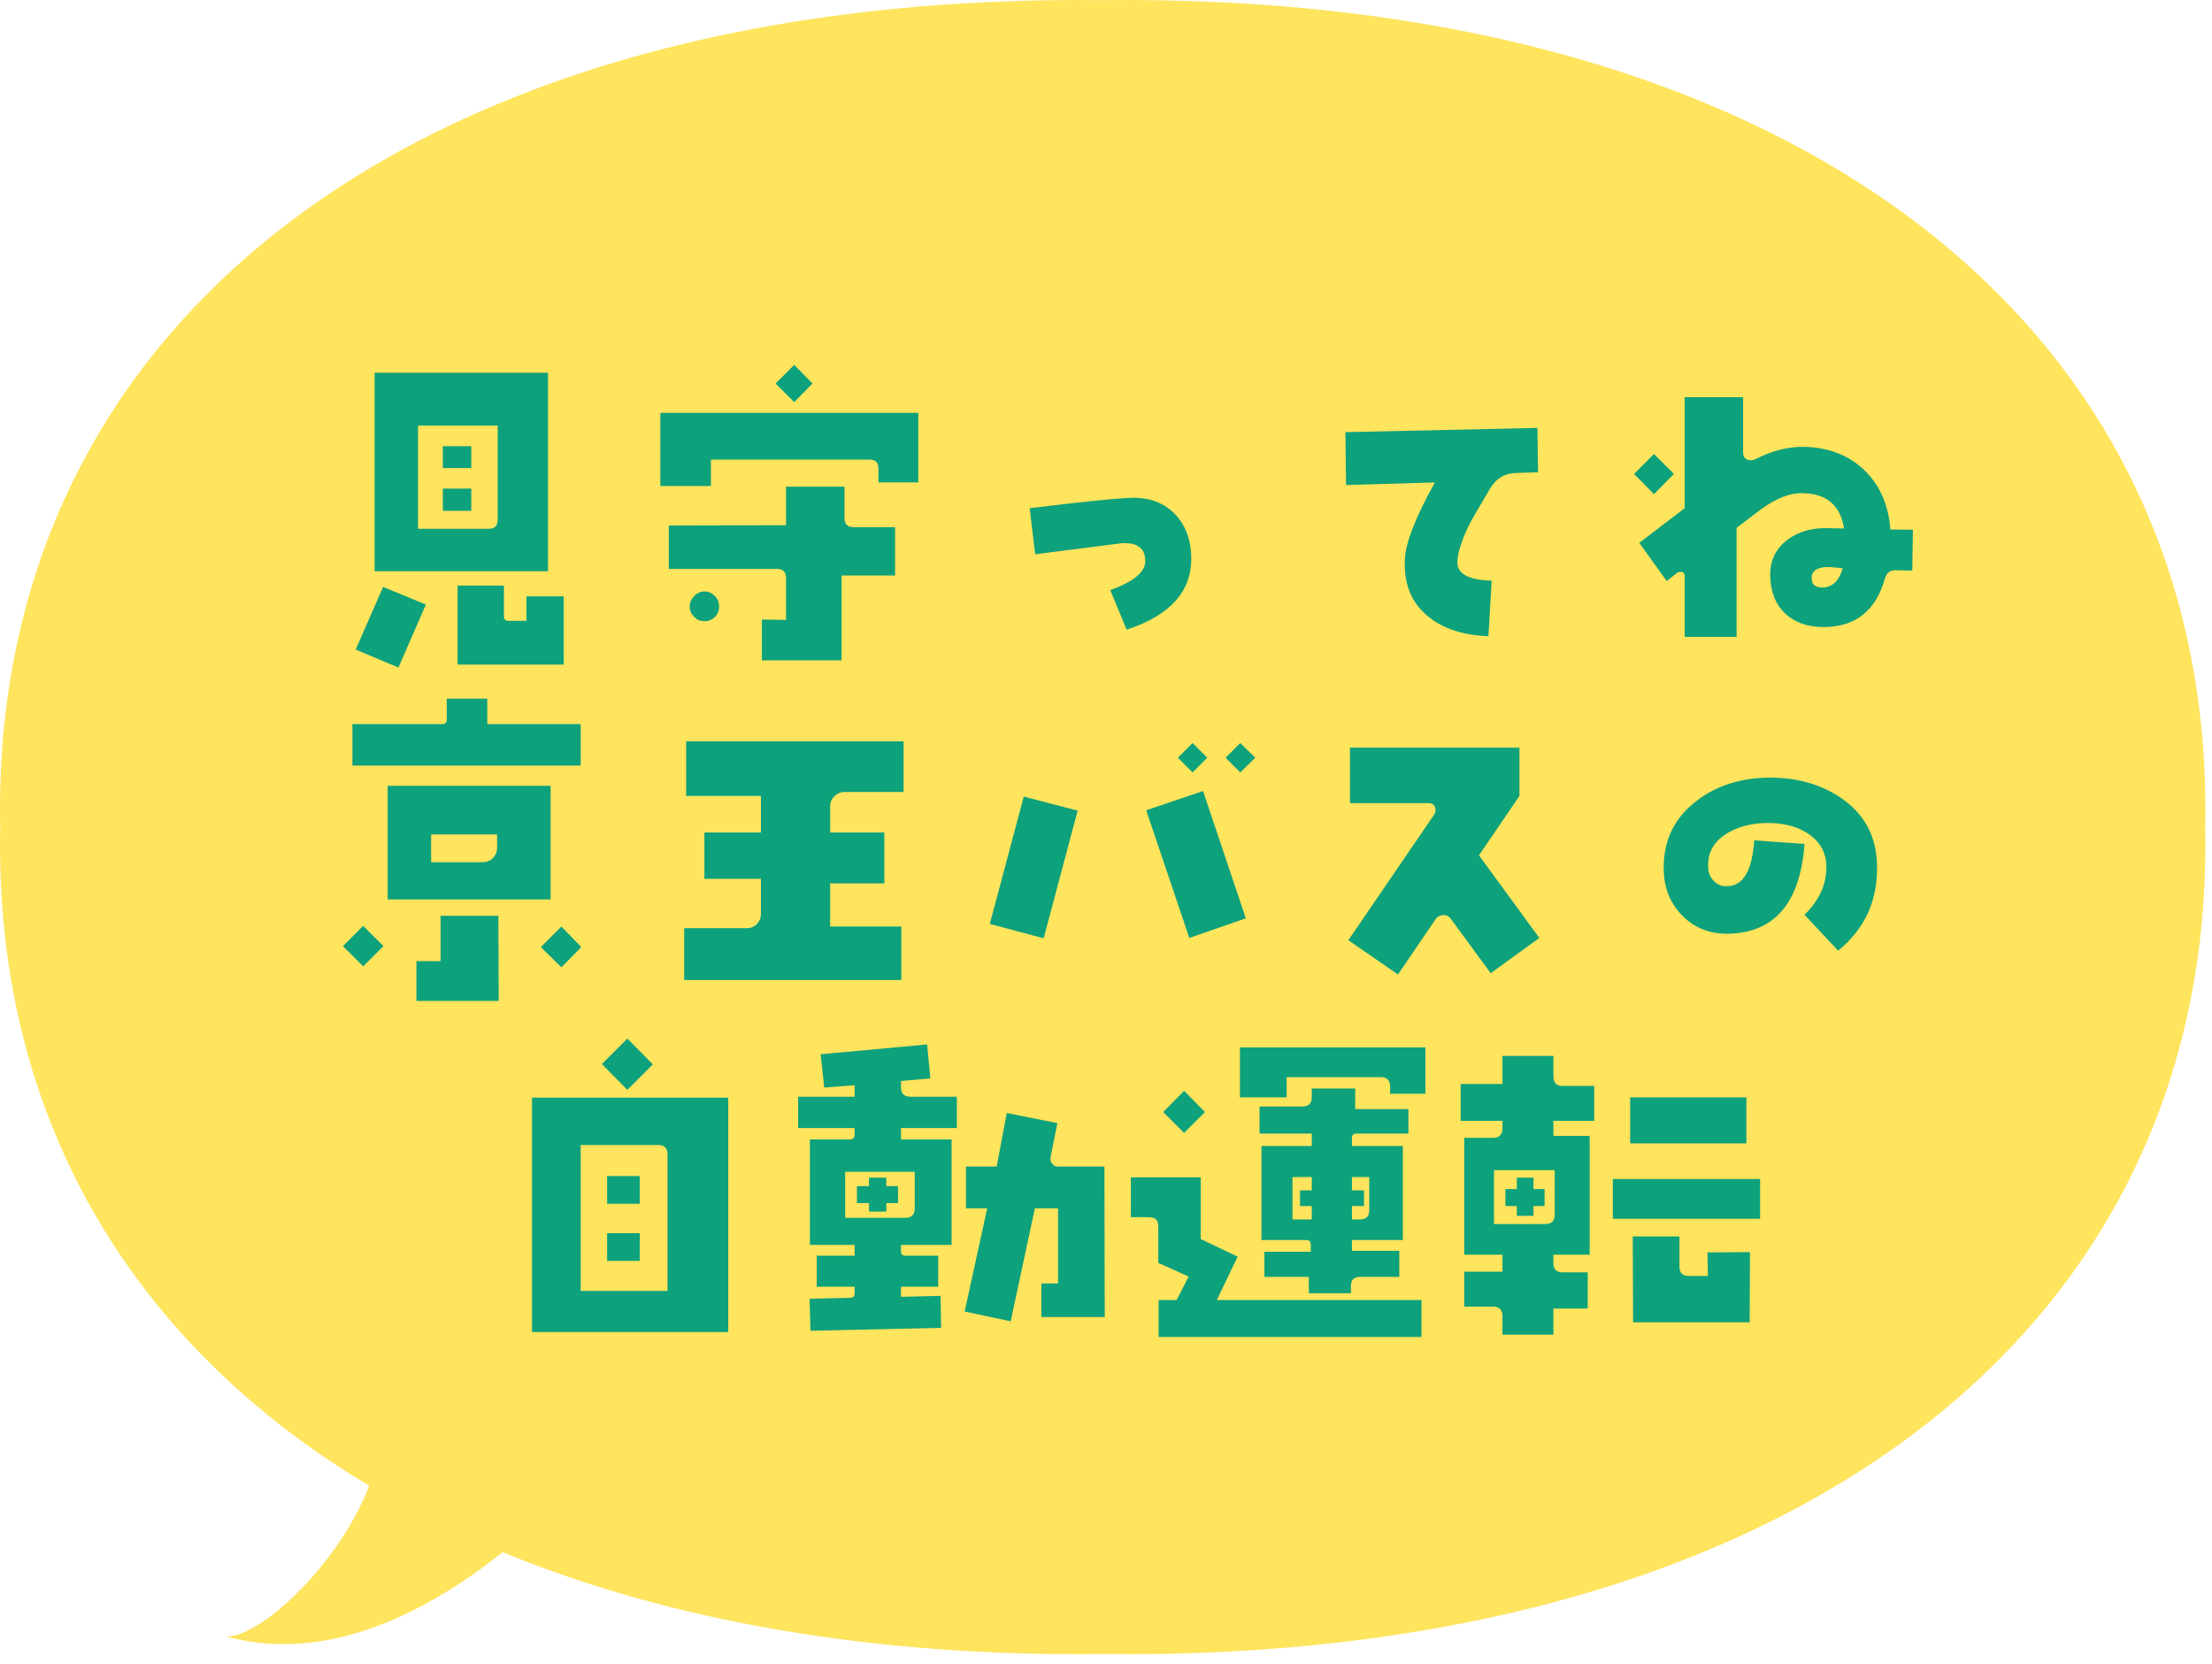
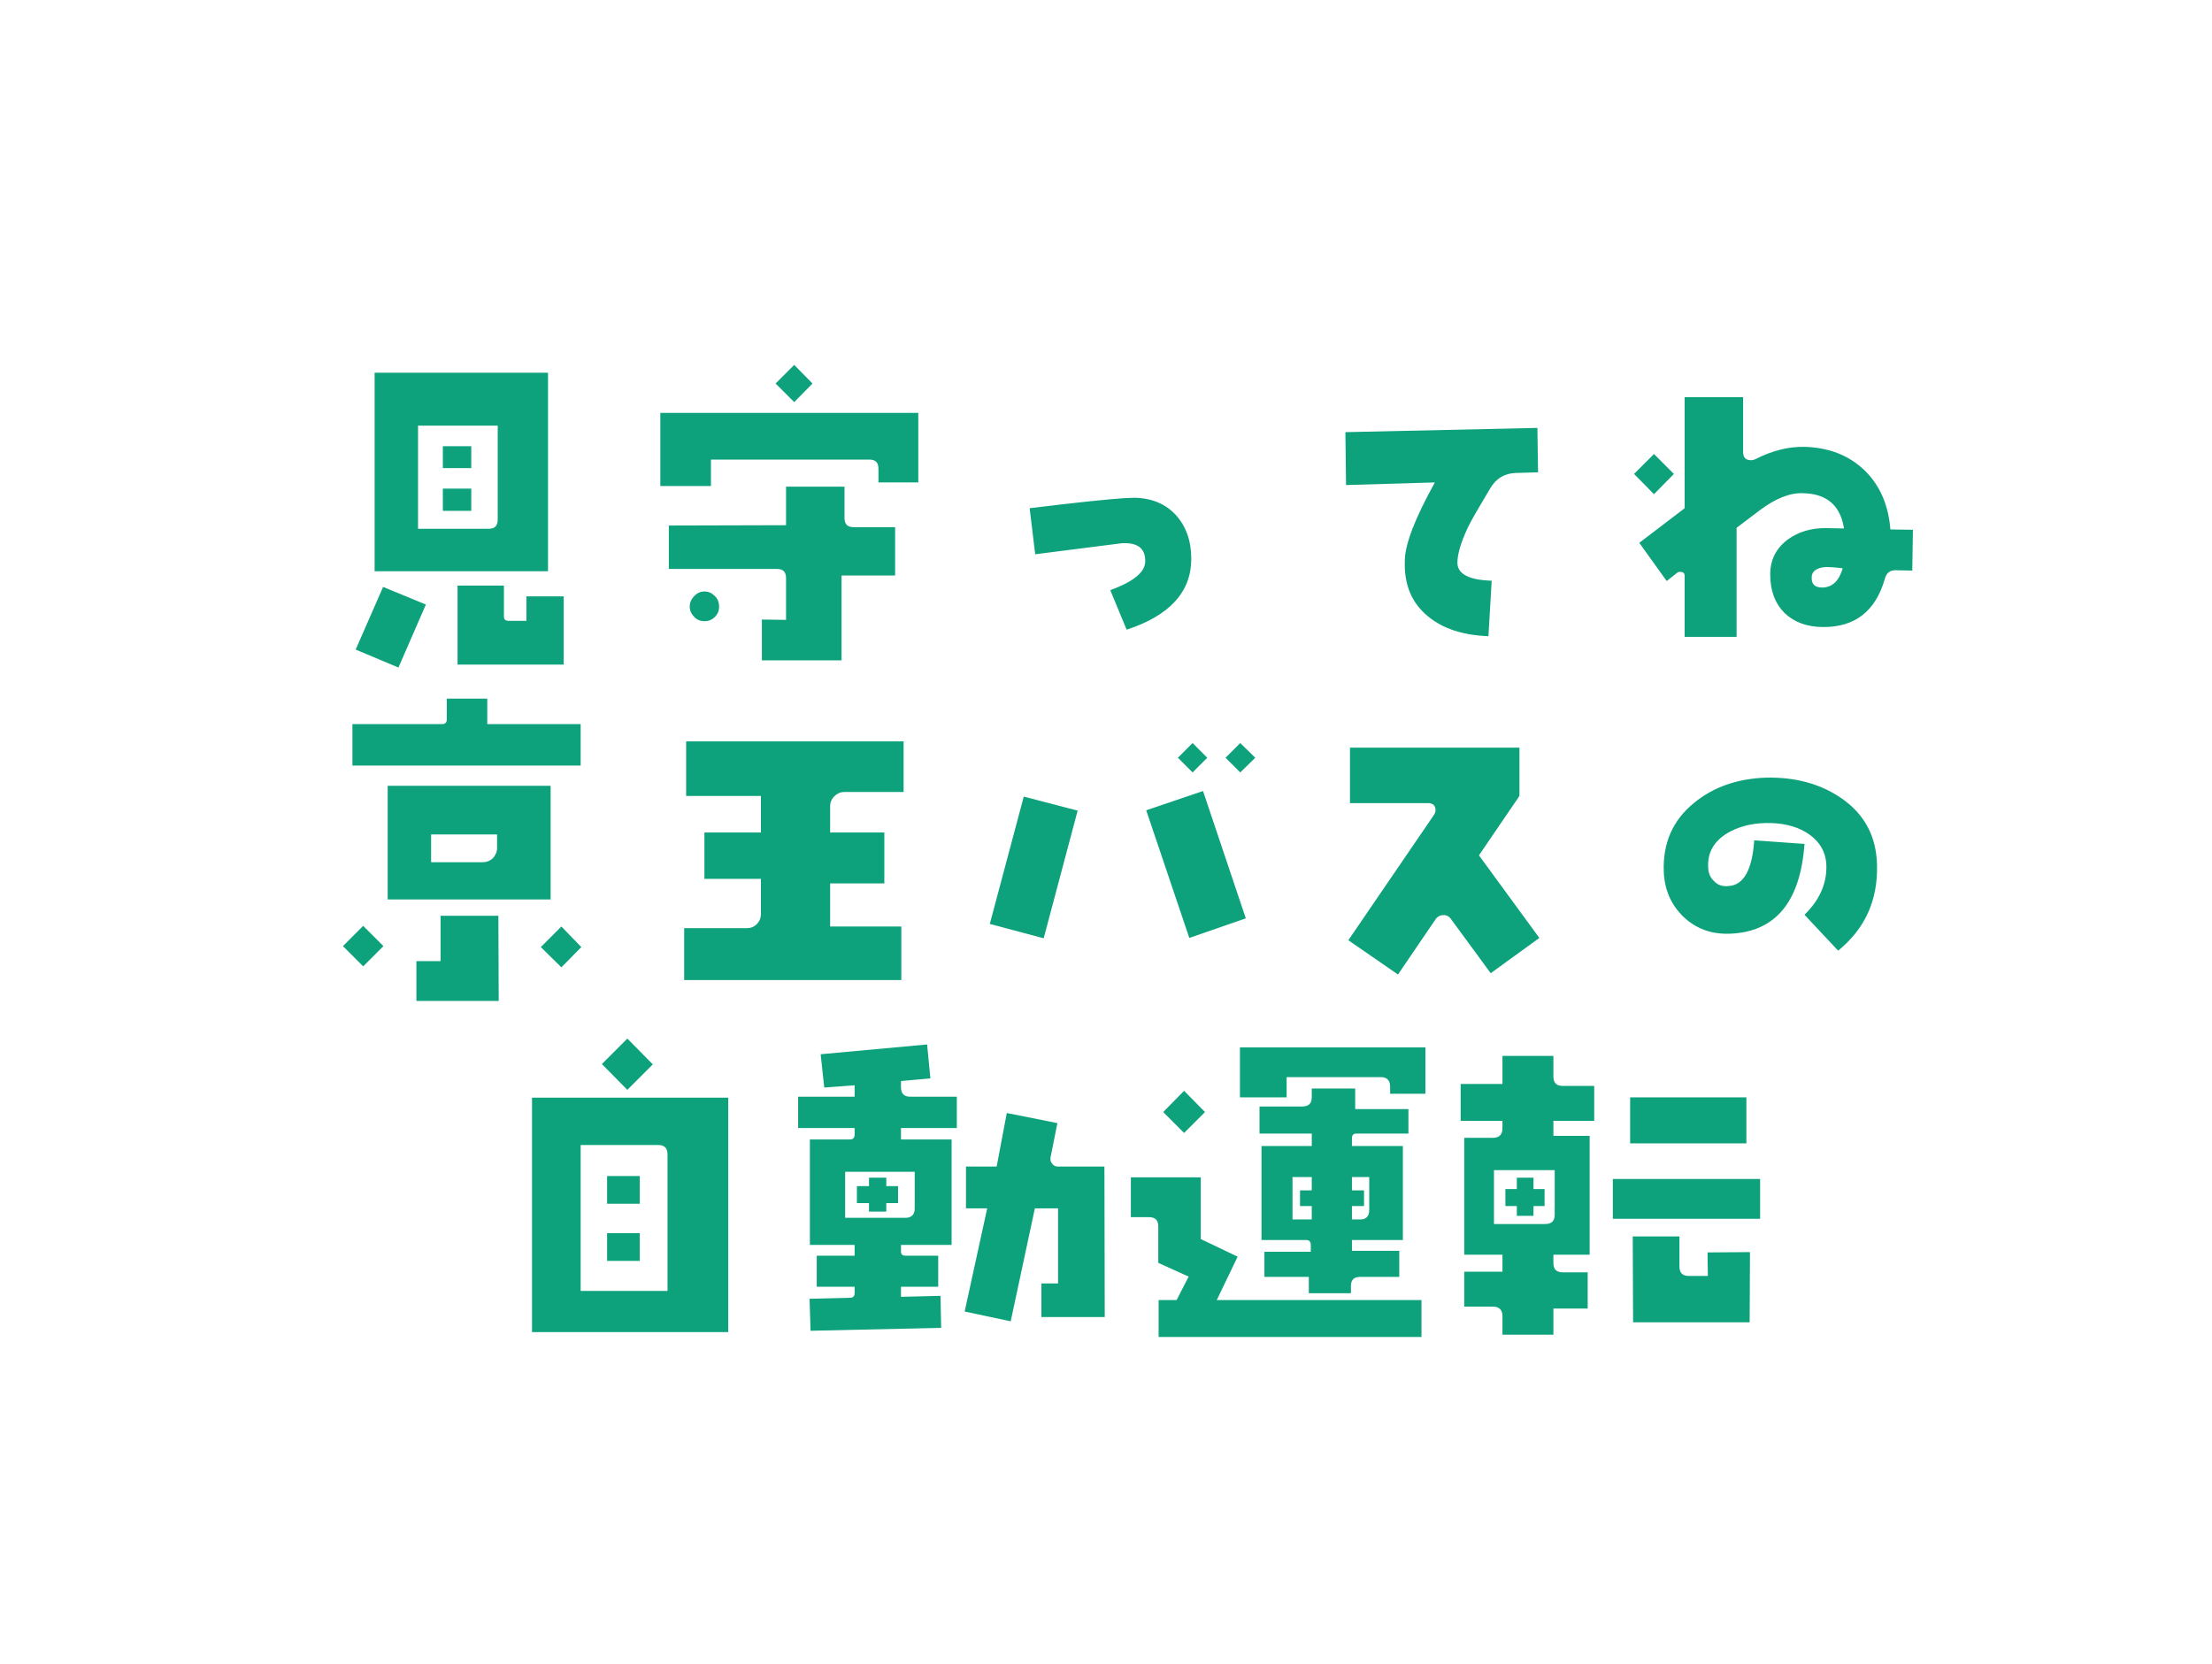
<svg xmlns="http://www.w3.org/2000/svg" width="210" height="158" viewBox="0 0 210 158" fill="none">
-   <path d="M104.677 0.013C40.187 -0.717 -0.953 30.163 0.017 78.543C-0.533 105.773 12.267 127.463 35.057 141.083C32.197 148.483 24.857 155.393 21.507 155.393C31.447 158.133 41.197 152.603 47.717 147.383C63.517 153.893 82.747 157.313 104.687 157.063C169.177 157.793 210.327 126.923 209.357 78.533C210.317 30.163 169.167 -0.717 104.677 0.013Z" fill="#FFE45D" />
  <path d="M52.026 54.241H35.565V35.393H52.026V54.241ZM47.252 49.343V40.415H39.688V50.211H46.384C46.973 50.211 47.252 49.932 47.252 49.343ZM44.741 42.368V44.445H42.044V42.368H44.741ZM44.741 46.398V48.506H42.044V46.398H44.741ZM53.514 63.107H43.439V55.605H47.841V58.55C47.841 58.829 47.996 58.953 48.306 58.953H49.98V56.628H53.514V63.107ZM40.432 57.403L37.828 63.386L33.767 61.681L36.371 55.729L40.432 57.403ZM77.136 36.416L75.4 38.183L73.633 36.416L75.4 34.649L77.136 36.416ZM87.18 45.809H83.398V44.507C83.398 43.918 83.119 43.639 82.53 43.639H67.495V46.15H62.69V39.206H87.18V45.809ZM84.979 54.644H79.895V62.704H72.331V58.829L74.625 58.86V54.892C74.625 54.303 74.346 54.024 73.757 54.024H63.496V49.901L74.625 49.87V46.212H80.174V49.188C80.174 49.777 80.453 50.056 81.042 50.056H84.979V54.644ZM68.27 57.589C68.27 57.992 68.146 58.302 67.867 58.581C67.588 58.86 67.278 58.984 66.875 58.984C66.503 58.984 66.162 58.86 65.914 58.581C65.635 58.302 65.48 57.992 65.48 57.589C65.48 57.217 65.635 56.876 65.914 56.597C66.162 56.318 66.503 56.163 66.875 56.163C67.278 56.163 67.588 56.318 67.867 56.597C68.146 56.876 68.27 57.217 68.27 57.589ZM113.096 53.063C113.096 56.194 111.05 58.457 106.958 59.79L105.408 56.039C107.609 55.233 108.694 54.334 108.725 53.342C108.756 52.164 108.105 51.575 106.803 51.575C106.648 51.575 106.462 51.575 106.307 51.606L98.278 52.629L97.751 48.258C102.277 47.7 105.315 47.39 106.803 47.297C107.144 47.297 107.423 47.266 107.609 47.266C109.283 47.266 110.616 47.824 111.608 48.878C112.6 49.963 113.096 51.358 113.096 53.063ZM146.018 44.848L143.91 44.91C142.825 44.941 142.019 45.437 141.461 46.398C140.407 48.165 139.694 49.374 139.353 50.087C138.702 51.482 138.361 52.598 138.361 53.435C138.361 54.489 139.446 55.078 141.616 55.14L141.306 60.41C138.888 60.317 136.997 59.697 135.602 58.55C134.021 57.279 133.277 55.512 133.37 53.187C133.401 51.637 134.362 49.157 136.222 45.809L127.79 46.057L127.728 41.035L145.956 40.632L146.018 44.848ZM181.606 50.304L181.544 54.179L180.025 54.148C179.436 54.117 179.095 54.396 178.94 54.954C178.072 58.023 176.119 59.542 173.112 59.542C171.562 59.542 170.322 59.077 169.423 58.209C168.524 57.31 168.059 56.101 168.059 54.551C168.059 53.156 168.617 52.04 169.764 51.203C170.756 50.49 171.996 50.118 173.422 50.149L175.065 50.18C174.724 48.01 173.453 46.894 171.221 46.832C169.95 46.77 168.555 47.328 167.036 48.475L164.866 50.118V60.472H159.937V54.706C159.937 54.427 159.813 54.303 159.534 54.303C159.41 54.303 159.317 54.303 159.255 54.365L158.232 55.171L155.628 51.544L159.937 48.258V37.718H165.486V42.926C165.486 43.453 165.734 43.701 166.261 43.701C166.385 43.701 166.509 43.67 166.633 43.608C168.276 42.771 169.826 42.399 171.314 42.43C173.639 42.492 175.53 43.236 177.018 44.662C178.475 46.088 179.281 47.948 179.467 50.273L181.606 50.304ZM174.941 53.962C174.197 53.869 173.67 53.838 173.36 53.838C172.43 53.9 171.965 54.272 171.996 54.892C171.996 55.512 172.337 55.791 173.019 55.791C173.98 55.76 174.6 55.14 174.941 53.962ZM158.914 45.003L157.023 46.925L155.132 45.003L157.023 43.112L158.914 45.003ZM55.126 72.694H33.457V68.757H41.982C42.261 68.757 42.416 68.602 42.416 68.323V66.339H46.26V68.757H55.126V72.694ZM52.274 85.404H36.805V74.616H52.274V85.404ZM47.19 80.537V79.235H40.928V81.87H45.857C46.198 81.87 46.508 81.746 46.787 81.498C47.035 81.219 47.19 80.909 47.19 80.537ZM55.188 89.93L53.297 91.852L51.344 89.93L53.297 87.977L55.188 89.93ZM47.345 95.045H39.533V91.263H41.827V86.954H47.314L47.345 95.045ZM36.402 89.837L34.48 91.759L32.558 89.837L34.48 87.915L36.402 89.837ZM85.785 75.205H80.143C79.771 75.205 79.461 75.36 79.213 75.608C78.934 75.887 78.81 76.197 78.81 76.538V79.049H83.956V83.885H78.81V87.977H85.568V93.061H64.953V88.132H70.905C71.277 88.132 71.587 88.008 71.835 87.76C72.114 87.481 72.238 87.171 72.238 86.799V83.451H66.875V79.049H72.238V75.577H65.139V70.4H85.785V75.205ZM119.172 71.95L117.746 73.345L116.351 71.95L117.746 70.555L119.172 71.95ZM114.615 71.95L113.22 73.345L111.825 71.95L113.22 70.555L114.615 71.95ZM118.273 87.202L112.91 89.062L108.818 76.941L114.212 75.112L118.273 87.202ZM102.308 76.972L99.084 89.093L93.969 87.729L97.193 75.639L102.308 76.972ZM146.142 89.062L141.523 92.41L137.772 87.295C137.617 87.047 137.369 86.892 137.059 86.892C136.718 86.892 136.439 87.047 136.284 87.295L132.719 92.534L128.007 89.279L136.16 77.344C136.222 77.22 136.284 77.096 136.284 76.941C136.284 76.476 136.036 76.259 135.571 76.259H128.162V70.989H144.251V75.577L140.407 81.219L146.142 89.062ZM178.196 82.118C178.289 85.497 177.049 88.194 174.507 90.271L171.314 86.861C172.74 85.466 173.422 83.916 173.391 82.242C173.36 80.847 172.709 79.793 171.438 79.018C170.384 78.398 169.113 78.119 167.625 78.15C166.199 78.181 164.959 78.522 163.936 79.142C162.696 79.917 162.107 80.971 162.169 82.304C162.169 82.862 162.355 83.327 162.727 83.668C163.068 84.04 163.533 84.195 164.091 84.133C165.517 84.071 166.354 82.614 166.54 79.793L171.314 80.134C170.911 85.683 168.524 88.504 164.215 88.659C162.479 88.721 161.022 88.194 159.813 87.047C158.635 85.9 158.015 84.474 157.953 82.738C157.86 80.072 158.79 77.902 160.805 76.259C162.634 74.74 164.928 73.934 167.656 73.841C170.446 73.779 172.833 74.43 174.817 75.794C177.018 77.313 178.134 79.421 178.196 82.118ZM61.977 101.067L59.559 103.485L57.141 101.036L59.559 98.618L61.977 101.067ZM69.138 126.487H50.507V104.229H69.138V126.487ZM63.372 122.581V109.623C63.372 109.034 63.093 108.724 62.504 108.724H55.126V122.581H63.372ZM60.737 114.304H57.637V111.669H60.737V114.304ZM60.737 119.729H57.637V117.094H60.737V119.729ZM104.881 125.061H98.867V121.868H100.448V114.738H98.247L95.953 125.464L91.582 124.534L93.721 114.738H91.706V110.77H94.62L95.581 105.686L100.386 106.647L99.735 109.902C99.704 110.119 99.735 110.336 99.89 110.491C100.014 110.677 100.2 110.77 100.417 110.77H104.85L104.881 125.061ZM90.838 107.112H85.537V108.197H90.342V118.21H85.537V118.799C85.537 119.109 85.661 119.233 85.971 119.233H89.071V122.178H85.537V123.139L89.288 123.046L89.35 126.084L76.95 126.363L76.857 123.325L80.701 123.232C80.98 123.232 81.135 123.077 81.135 122.798V122.178H77.539V119.233H81.135V118.21H76.888V108.197H80.701C80.98 108.197 81.135 108.042 81.135 107.732V107.112H75.772V104.136H81.135V103.051L78.252 103.268L77.911 100.106L88.017 99.176L88.327 102.4L85.537 102.648V103.237C85.537 103.826 85.816 104.136 86.405 104.136H90.838V107.112ZM86.839 114.769V111.266H80.236V115.637H85.971C86.529 115.637 86.839 115.327 86.839 114.769ZM85.258 114.242H84.142V115.048H82.499V114.242H81.352V112.63H82.499V111.824H84.142V112.63H85.258V114.242ZM135.323 103.857H131.975V103.175C131.975 102.586 131.665 102.276 131.107 102.276H122.148V104.198H117.715V99.455H135.323V103.857ZM133.711 107.639H128.751C128.472 107.639 128.348 107.794 128.348 108.104V108.817H133.184V117.745H128.348V118.768H132.843V121.248H129.123C128.534 121.248 128.255 121.527 128.255 122.116V122.798H124.256V121.248H120.04V118.861H124.442V118.21C124.442 117.9 124.287 117.745 124.008 117.745H119.761V108.817H124.535V107.639H119.575V105.066H123.636C124.225 105.066 124.535 104.787 124.535 104.198V103.361H128.658V105.314H133.711V107.639ZM129.991 114.893V111.762H128.348V113.033H129.495V114.521H128.348V115.792H129.123C129.712 115.792 129.991 115.482 129.991 114.893ZM124.535 115.792V114.521H123.419V113.033H124.535V111.762H122.706V115.792H124.535ZM114.398 105.593L112.414 107.577L110.43 105.593L112.414 103.578L114.398 105.593ZM134.951 123.449V126.952H109.996V123.449H111.701L112.848 121.217L109.965 119.915V116.443C109.965 115.854 109.655 115.575 109.097 115.575H107.361V111.793H113.995V117.652L117.498 119.326L115.514 123.449H134.951ZM165.796 108.569H154.76V104.198H165.796V108.569ZM167.098 115.73H153.117V111.948H167.098V115.73ZM166.137 118.892L166.106 125.557H155.039L155.008 117.404H159.441V120.256C159.441 120.845 159.72 121.155 160.309 121.155H162.138L162.107 118.923L166.137 118.892ZM151.35 106.43H147.475V107.856H150.916V119.14H147.475V119.946C147.475 120.504 147.754 120.814 148.343 120.814H150.73V124.255H147.475V126.735H142.639V124.968C142.639 124.379 142.329 124.069 141.74 124.069H139.012V120.752H142.639V119.14H139.012V108.042H141.74C142.329 108.042 142.639 107.732 142.639 107.143V106.43H138.671V102.927H142.639V100.261H147.475V102.214C147.475 102.803 147.754 103.113 148.343 103.113H151.35V106.43ZM147.599 115.358V111.111H141.833V116.226H146.7C147.289 116.226 147.599 115.947 147.599 115.358ZM146.638 114.521H145.584V115.451H144.003V114.521H142.918V112.909H144.003V111.824H145.584V112.909H146.638V114.521Z" fill="#0DA17C" />
</svg>